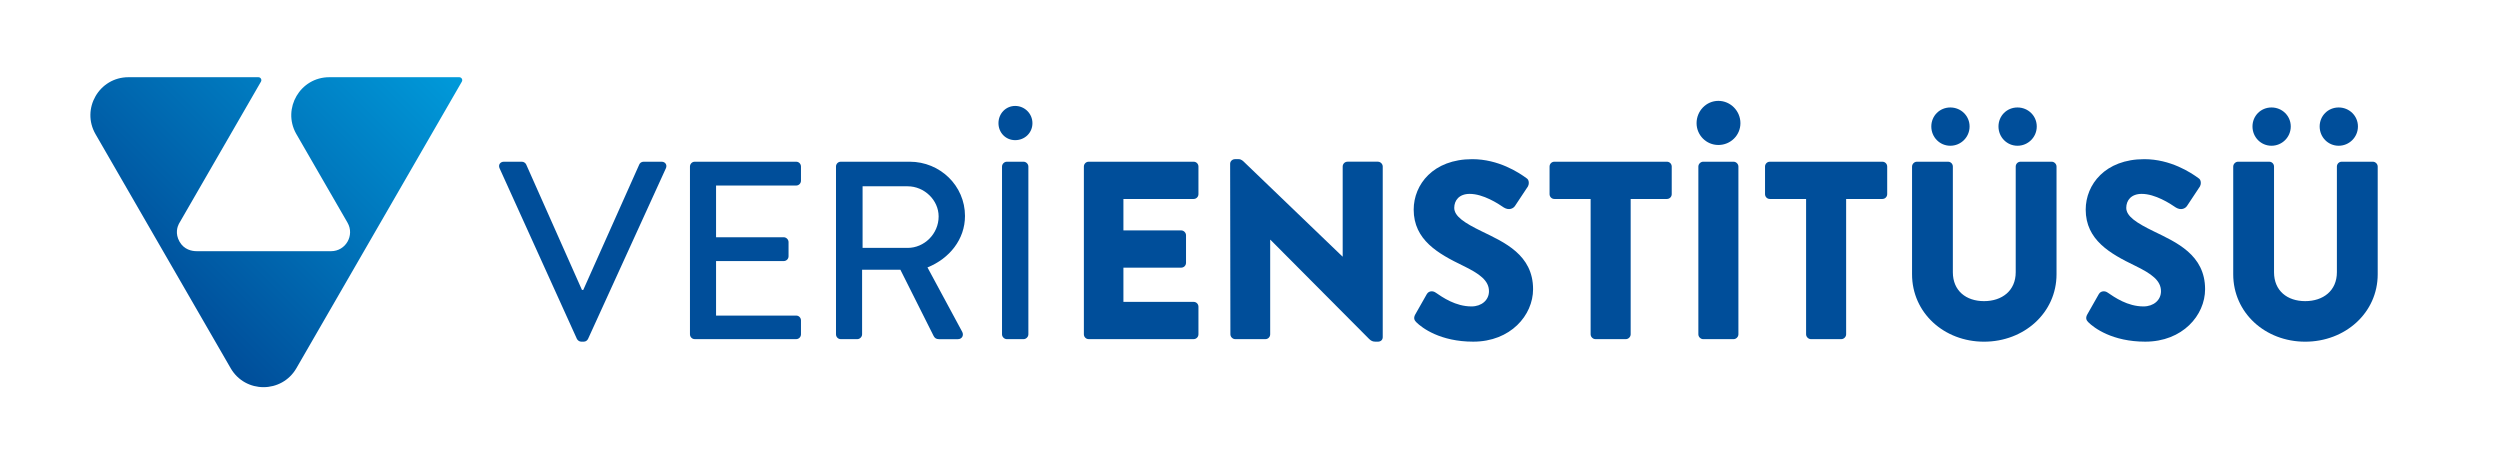
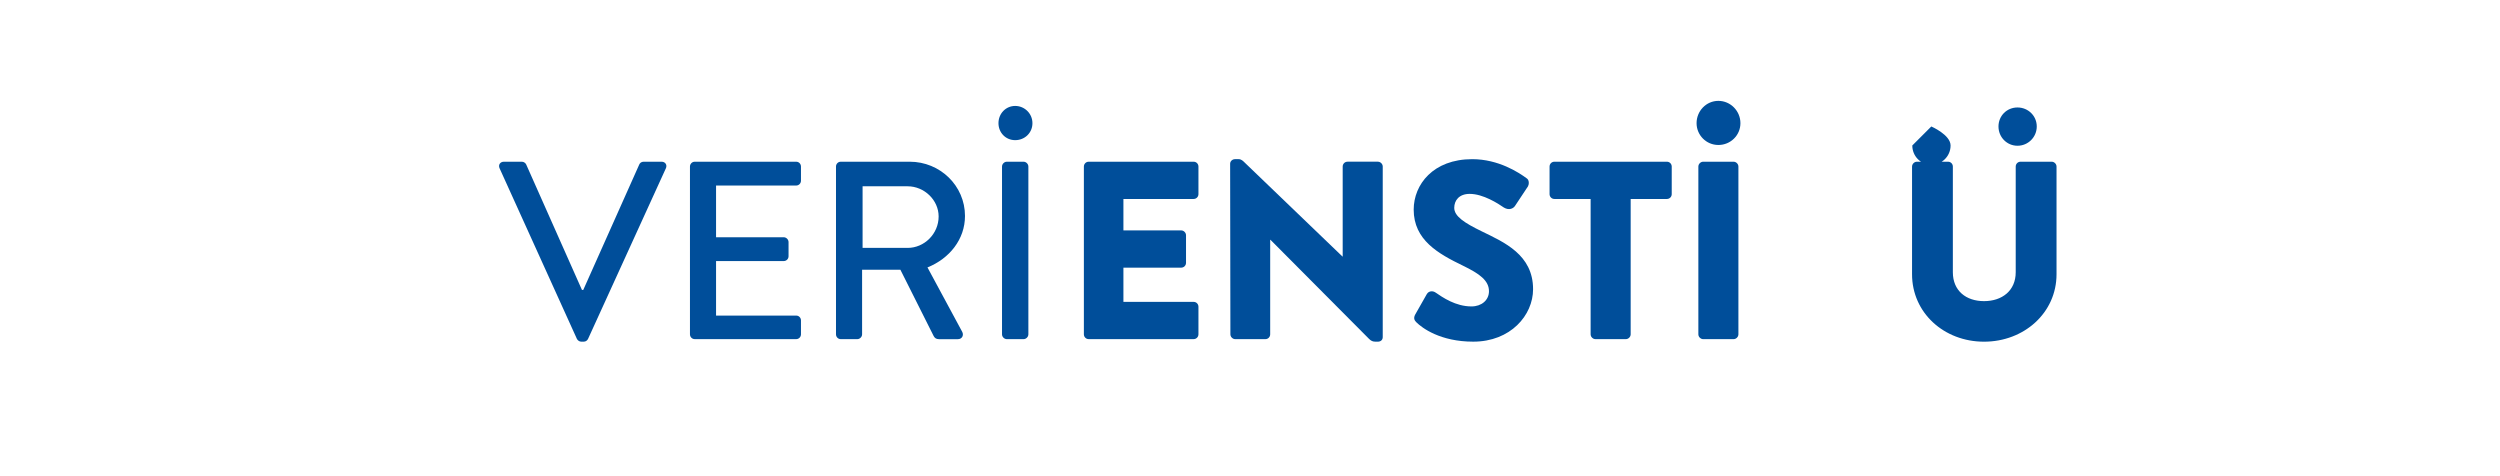
<svg xmlns="http://www.w3.org/2000/svg" id="Layer_1" viewBox="0 0 1833.33 349.41">
  <defs>
    <style>
      .cls-1 {
        fill: #004e9a;
      }

      .cls-2 {
        fill: url(#linear-gradient);
      }
    </style>
    <linearGradient id="linear-gradient" x1="105.88" y1="208.12" x2="297.54" y2="16.45" gradientUnits="userSpaceOnUse">
      <stop offset="0" stop-color="#004e9a" />
      <stop offset="1" stop-color="#009ada" />
    </linearGradient>
  </defs>
  <g>
    <path class="cls-1" d="M366.36,123.42c-1.12-2.42.37-4.83,3.16-4.83h13.2c1.49,0,2.79,1.11,3.16,2.04l40.9,92.01h.93l41.08-92.01c.37-.93,1.49-2.04,3.16-2.04h13.2c2.79,0,4.28,2.42,3.16,4.83l-57.07,125.1c-.56,1.12-1.67,2.04-3.16,2.04h-1.86c-1.3,0-2.6-.93-3.16-2.04l-56.7-125.1Z" />
    <path class="cls-1" d="M505.97,122.12c0-1.86,1.49-3.53,3.53-3.53h74.35c2.05,0,3.53,1.67,3.53,3.53v10.41c0,1.86-1.49,3.53-3.53,3.53h-58.74v37.92h49.63c1.86,0,3.53,1.67,3.53,3.53v10.41c0,2.05-1.67,3.53-3.53,3.53h-49.63v39.97h58.74c2.05,0,3.53,1.67,3.53,3.53v10.22c0,1.86-1.49,3.53-3.53,3.53h-74.35c-2.05,0-3.53-1.67-3.53-3.53v-123.06Z" />
    <path class="cls-1" d="M613.05,122.12c0-1.86,1.49-3.53,3.53-3.53h50.56c22.31,0,40.52,17.66,40.52,39.78,0,17.1-11.34,31.23-27.51,37.74l25.47,47.22c1.3,2.42,0,5.39-3.16,5.39h-13.94c-2.04,0-3.16-.93-3.9-2.42l-24.35-48.52h-28.07v47.4c0,1.86-1.67,3.53-3.53,3.53h-12.08c-2.05,0-3.53-1.67-3.53-3.53v-123.06ZM665.65,181.79c12.08,0,22.68-10.22,22.68-23.05,0-12.08-10.6-22.12-22.68-22.12h-33.09v45.17h33.09Z" />
    <path class="cls-1" d="M732.21,90.33c0-7.06,5.39-12.64,12.27-12.64s12.64,5.58,12.64,12.64-5.58,12.45-12.64,12.45-12.27-5.58-12.27-12.45ZM734.81,122.12c0-1.86,1.67-3.53,3.53-3.53h12.27c1.86,0,3.53,1.67,3.53,3.53v123.06c0,1.86-1.67,3.53-3.53,3.53h-12.27c-1.86,0-3.53-1.67-3.53-3.53v-123.06Z" />
  </g>
  <g>
    <path class="cls-1" d="M794.84,122.12c0-1.86,1.49-3.53,3.53-3.53h76.96c2.05,0,3.53,1.67,3.53,3.53v20.26c0,1.86-1.49,3.53-3.53,3.53h-51.49v23.05h42.38c1.86,0,3.53,1.67,3.53,3.53v20.26c0,2.04-1.67,3.53-3.53,3.53h-42.38v25.09h51.49c2.05,0,3.53,1.67,3.53,3.53v20.26c0,1.86-1.49,3.53-3.53,3.53h-76.96c-2.05,0-3.53-1.67-3.53-3.53v-123.06Z" />
    <path class="cls-1" d="M902.1,120.07c0-1.86,1.67-3.35,3.53-3.35h2.79c1.86,0,3.16,1.3,4.65,2.79l71.38,68.59h.19v-65.99c0-1.86,1.49-3.53,3.53-3.53h22.31c1.86,0,3.53,1.67,3.53,3.53v125.1c0,2.23-1.67,3.35-3.53,3.35h-1.86c-1.86,0-3.16-.56-4.65-2.04l-72.31-72.68h-.19v69.34c0,1.86-1.49,3.53-3.53,3.53h-22.12c-1.86,0-3.53-1.67-3.53-3.53l-.19-125.1Z" />
    <path class="cls-1" d="M1038.55,236.25c-1.49-1.49-2.04-3.16-.74-5.58l8.55-15.06c1.49-2.42,4.46-2.42,6.32-1.12,5.2,3.53,14.68,10.22,26.4,10.22,7.43,0,12.83-4.65,12.83-11.15,0-7.81-6.88-12.83-19.15-18.77-18.03-8.74-36.06-18.77-36.06-41.08,0-18.4,14.31-36.99,42.94-36.99,19.33,0,34.2,9.85,39.78,13.94,2.23,1.3,1.86,4.65,1.12,5.95l-9.48,14.31c-1.3,2.04-4.46,3.53-8.18,1.3-4.28-2.97-15.24-10.04-25.1-10.04-7.81,0-11.34,4.83-11.34,10.22,0,6.13,7.25,10.97,20.26,17.29,16.36,7.99,37.55,17.1,37.55,42.38,0,19.15-16.54,38.48-43.87,38.48-24.17,0-37.55-10.04-41.82-14.31Z" />
    <path class="cls-1" d="M1166.45,145.91h-26.58c-2.05,0-3.53-1.67-3.53-3.53v-20.26c0-1.86,1.49-3.53,3.53-3.53h82.53c2.04,0,3.53,1.67,3.53,3.53v20.26c0,1.86-1.49,3.53-3.53,3.53h-26.58v99.26c0,1.86-1.67,3.53-3.53,3.53h-22.31c-1.86,0-3.53-1.67-3.53-3.53v-99.26Z" />
    <path class="cls-1" d="M1244.15,90.33c0-8.92,7.06-16.36,15.99-16.36s16.17,7.44,16.17,16.36-7.25,15.99-16.17,15.99-15.99-7.25-15.99-15.99ZM1245.46,122.12c0-1.86,1.67-3.53,3.53-3.53h22.31c1.86,0,3.53,1.67,3.53,3.53v123.06c0,1.86-1.67,3.53-3.53,3.53h-22.31c-1.86,0-3.53-1.67-3.53-3.53v-123.06Z" />
-     <path class="cls-1" d="M1324.46,145.91h-26.58c-2.05,0-3.53-1.67-3.53-3.53v-20.26c0-1.86,1.49-3.53,3.53-3.53h82.53c2.04,0,3.53,1.67,3.53,3.53v20.26c0,1.86-1.49,3.53-3.53,3.53h-26.58v99.26c0,1.86-1.67,3.53-3.53,3.53h-22.31c-1.86,0-3.53-1.67-3.53-3.53v-99.26Z" />
-     <path class="cls-1" d="M1402.17,122.12c0-1.86,1.67-3.53,3.53-3.53h22.86c2.05,0,3.53,1.67,3.53,3.53v77.52c0,13.57,9.67,21.19,22.86,21.19s23.24-7.62,23.24-21.19v-77.52c0-1.86,1.49-3.53,3.53-3.53h22.87c1.86,0,3.53,1.67,3.53,3.53v79c0,28.26-23.79,49.45-53.16,49.45s-52.79-21.19-52.79-49.45v-79ZM1416.29,92.75c0-7.81,6.13-13.94,13.94-13.94s14.13,6.13,14.13,13.94-6.32,14.13-14.13,14.13-13.94-6.32-13.94-14.13ZM1465.55,92.75c0-7.81,6.13-13.94,13.94-13.94s14.13,6.13,14.13,13.94-6.32,14.13-14.13,14.13-13.94-6.32-13.94-14.13Z" />
-     <path class="cls-1" d="M1531.36,236.25c-1.49-1.49-2.04-3.16-.74-5.58l8.55-15.06c1.49-2.42,4.46-2.42,6.32-1.12,5.2,3.53,14.68,10.22,26.4,10.22,7.43,0,12.83-4.65,12.83-11.15,0-7.81-6.88-12.83-19.15-18.77-18.03-8.74-36.06-18.77-36.06-41.08,0-18.4,14.31-36.99,42.94-36.99,19.33,0,34.2,9.85,39.78,13.94,2.23,1.3,1.86,4.65,1.12,5.95l-9.48,14.31c-1.3,2.04-4.46,3.53-8.18,1.3-4.28-2.97-15.24-10.04-25.1-10.04-7.81,0-11.34,4.83-11.34,10.22,0,6.13,7.25,10.97,20.26,17.29,16.36,7.99,37.55,17.1,37.55,42.38,0,19.15-16.54,38.48-43.87,38.48-24.17,0-37.55-10.04-41.82-14.31Z" />
-     <path class="cls-1" d="M1637.7,122.12c0-1.86,1.67-3.53,3.53-3.53h22.86c2.05,0,3.53,1.67,3.53,3.53v77.52c0,13.57,9.67,21.19,22.86,21.19s23.24-7.62,23.24-21.19v-77.52c0-1.86,1.49-3.53,3.53-3.53h22.87c1.86,0,3.53,1.67,3.53,3.53v79c0,28.26-23.79,49.45-53.16,49.45s-52.79-21.19-52.79-49.45v-79ZM1651.82,92.75c0-7.81,6.13-13.94,13.94-13.94s14.13,6.13,14.13,13.94-6.32,14.13-14.13,14.13-13.94-6.32-13.94-14.13ZM1701.08,92.75c0-7.81,6.13-13.94,13.94-13.94s14.13,6.13,14.13,13.94-6.32,14.13-14.13,14.13-13.94-6.32-13.94-14.13Z" />
+     <path class="cls-1" d="M1402.17,122.12c0-1.86,1.67-3.53,3.53-3.53h22.86c2.05,0,3.53,1.67,3.53,3.53v77.52c0,13.57,9.67,21.19,22.86,21.19s23.24-7.62,23.24-21.19v-77.52c0-1.86,1.49-3.53,3.53-3.53h22.87c1.86,0,3.53,1.67,3.53,3.53v79c0,28.26-23.79,49.45-53.16,49.45s-52.79-21.19-52.79-49.45v-79ZM1416.29,92.75s14.13,6.13,14.13,13.94-6.32,14.13-14.13,14.13-13.94-6.32-13.94-14.13ZM1465.55,92.75c0-7.81,6.13-13.94,13.94-13.94s14.13,6.13,14.13,13.94-6.32,14.13-14.13,14.13-13.94-6.32-13.94-14.13Z" />
  </g>
-   <path class="cls-2" d="M336.8,56.62c1.67,0,2.72,1.81,1.88,3.26l-71.77,124.31-49.54,85.8c-10.72,18.57-37.52,18.57-48.23,0l-49.54-85.8-49.54-85.8c-10.72-18.57,2.68-41.77,24.12-41.77h95.31c1.67,0,2.72,1.81,1.88,3.26-10.37,17.95-60,103.88-60.22,104.31-1,1.97-2.89,7.06.5,13.02,3.35,5.9,9.03,6.99,12.63,6.99,24.63,0,73.88,0,98.51,0,10.77,0,17.39-11.66,12.06-20.9l-37.72-65.33c-10.28-18.49,3.08-41.35,24.36-41.35h95.31Z" />
</svg>